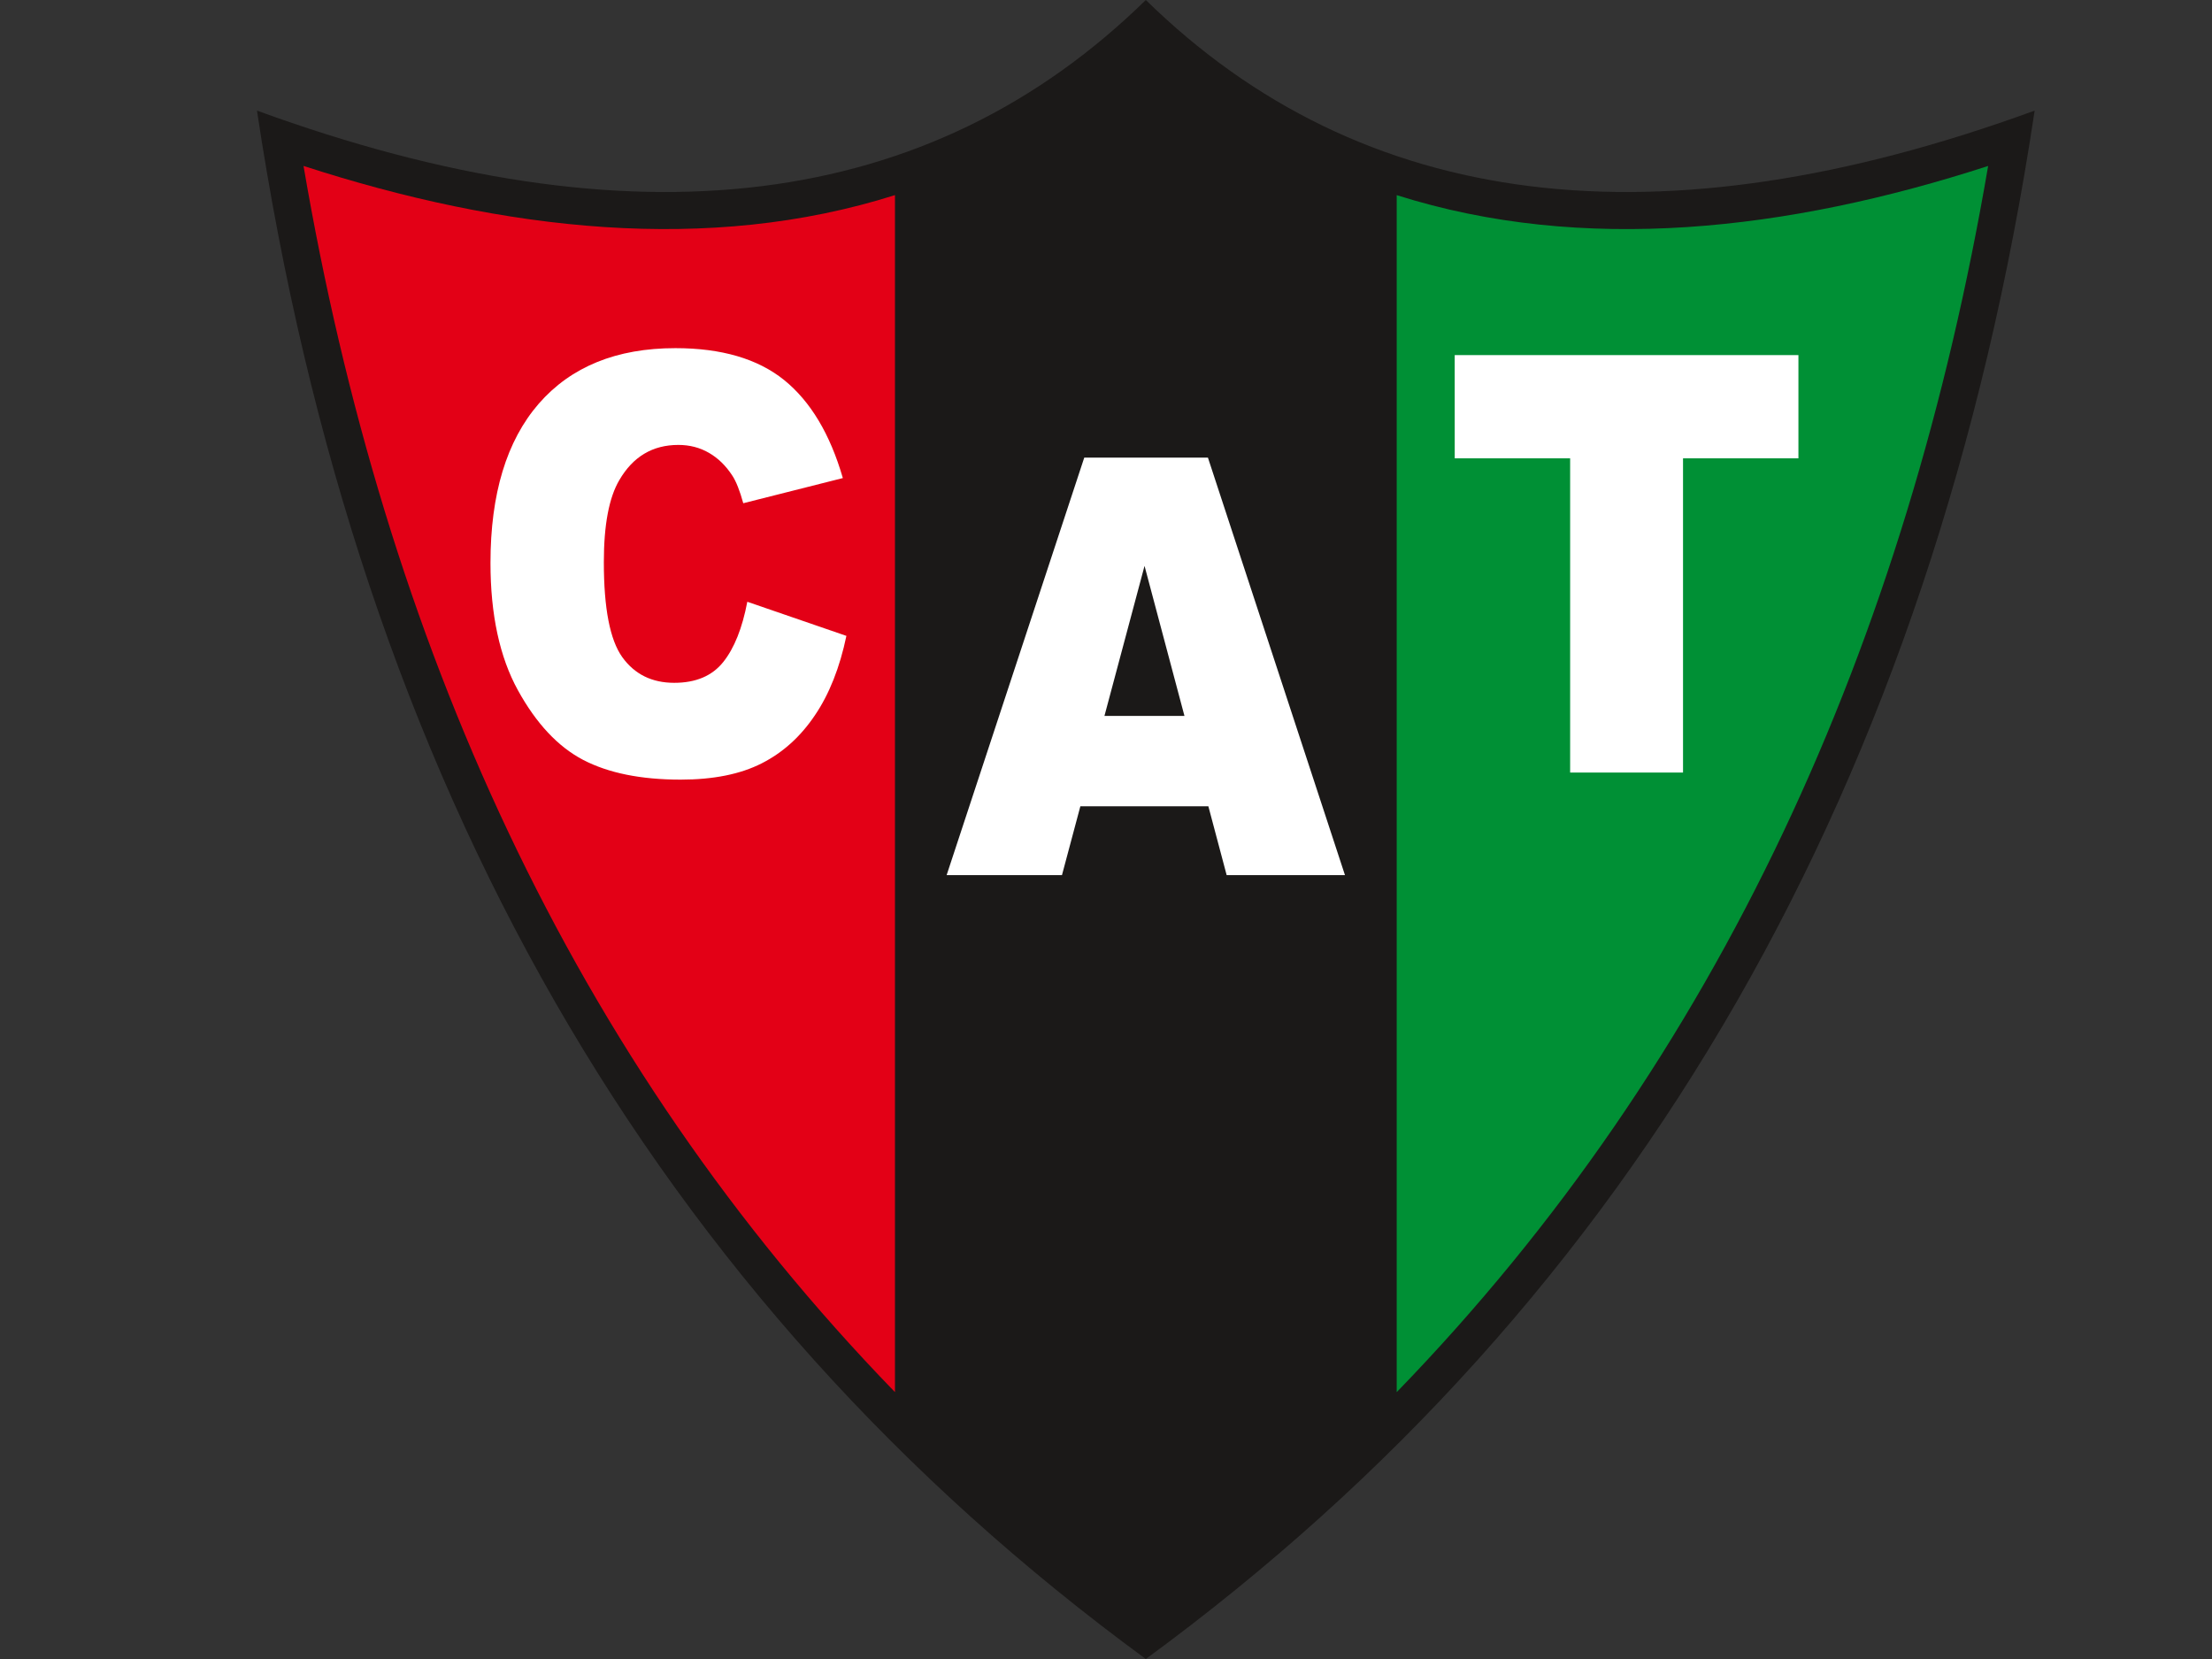
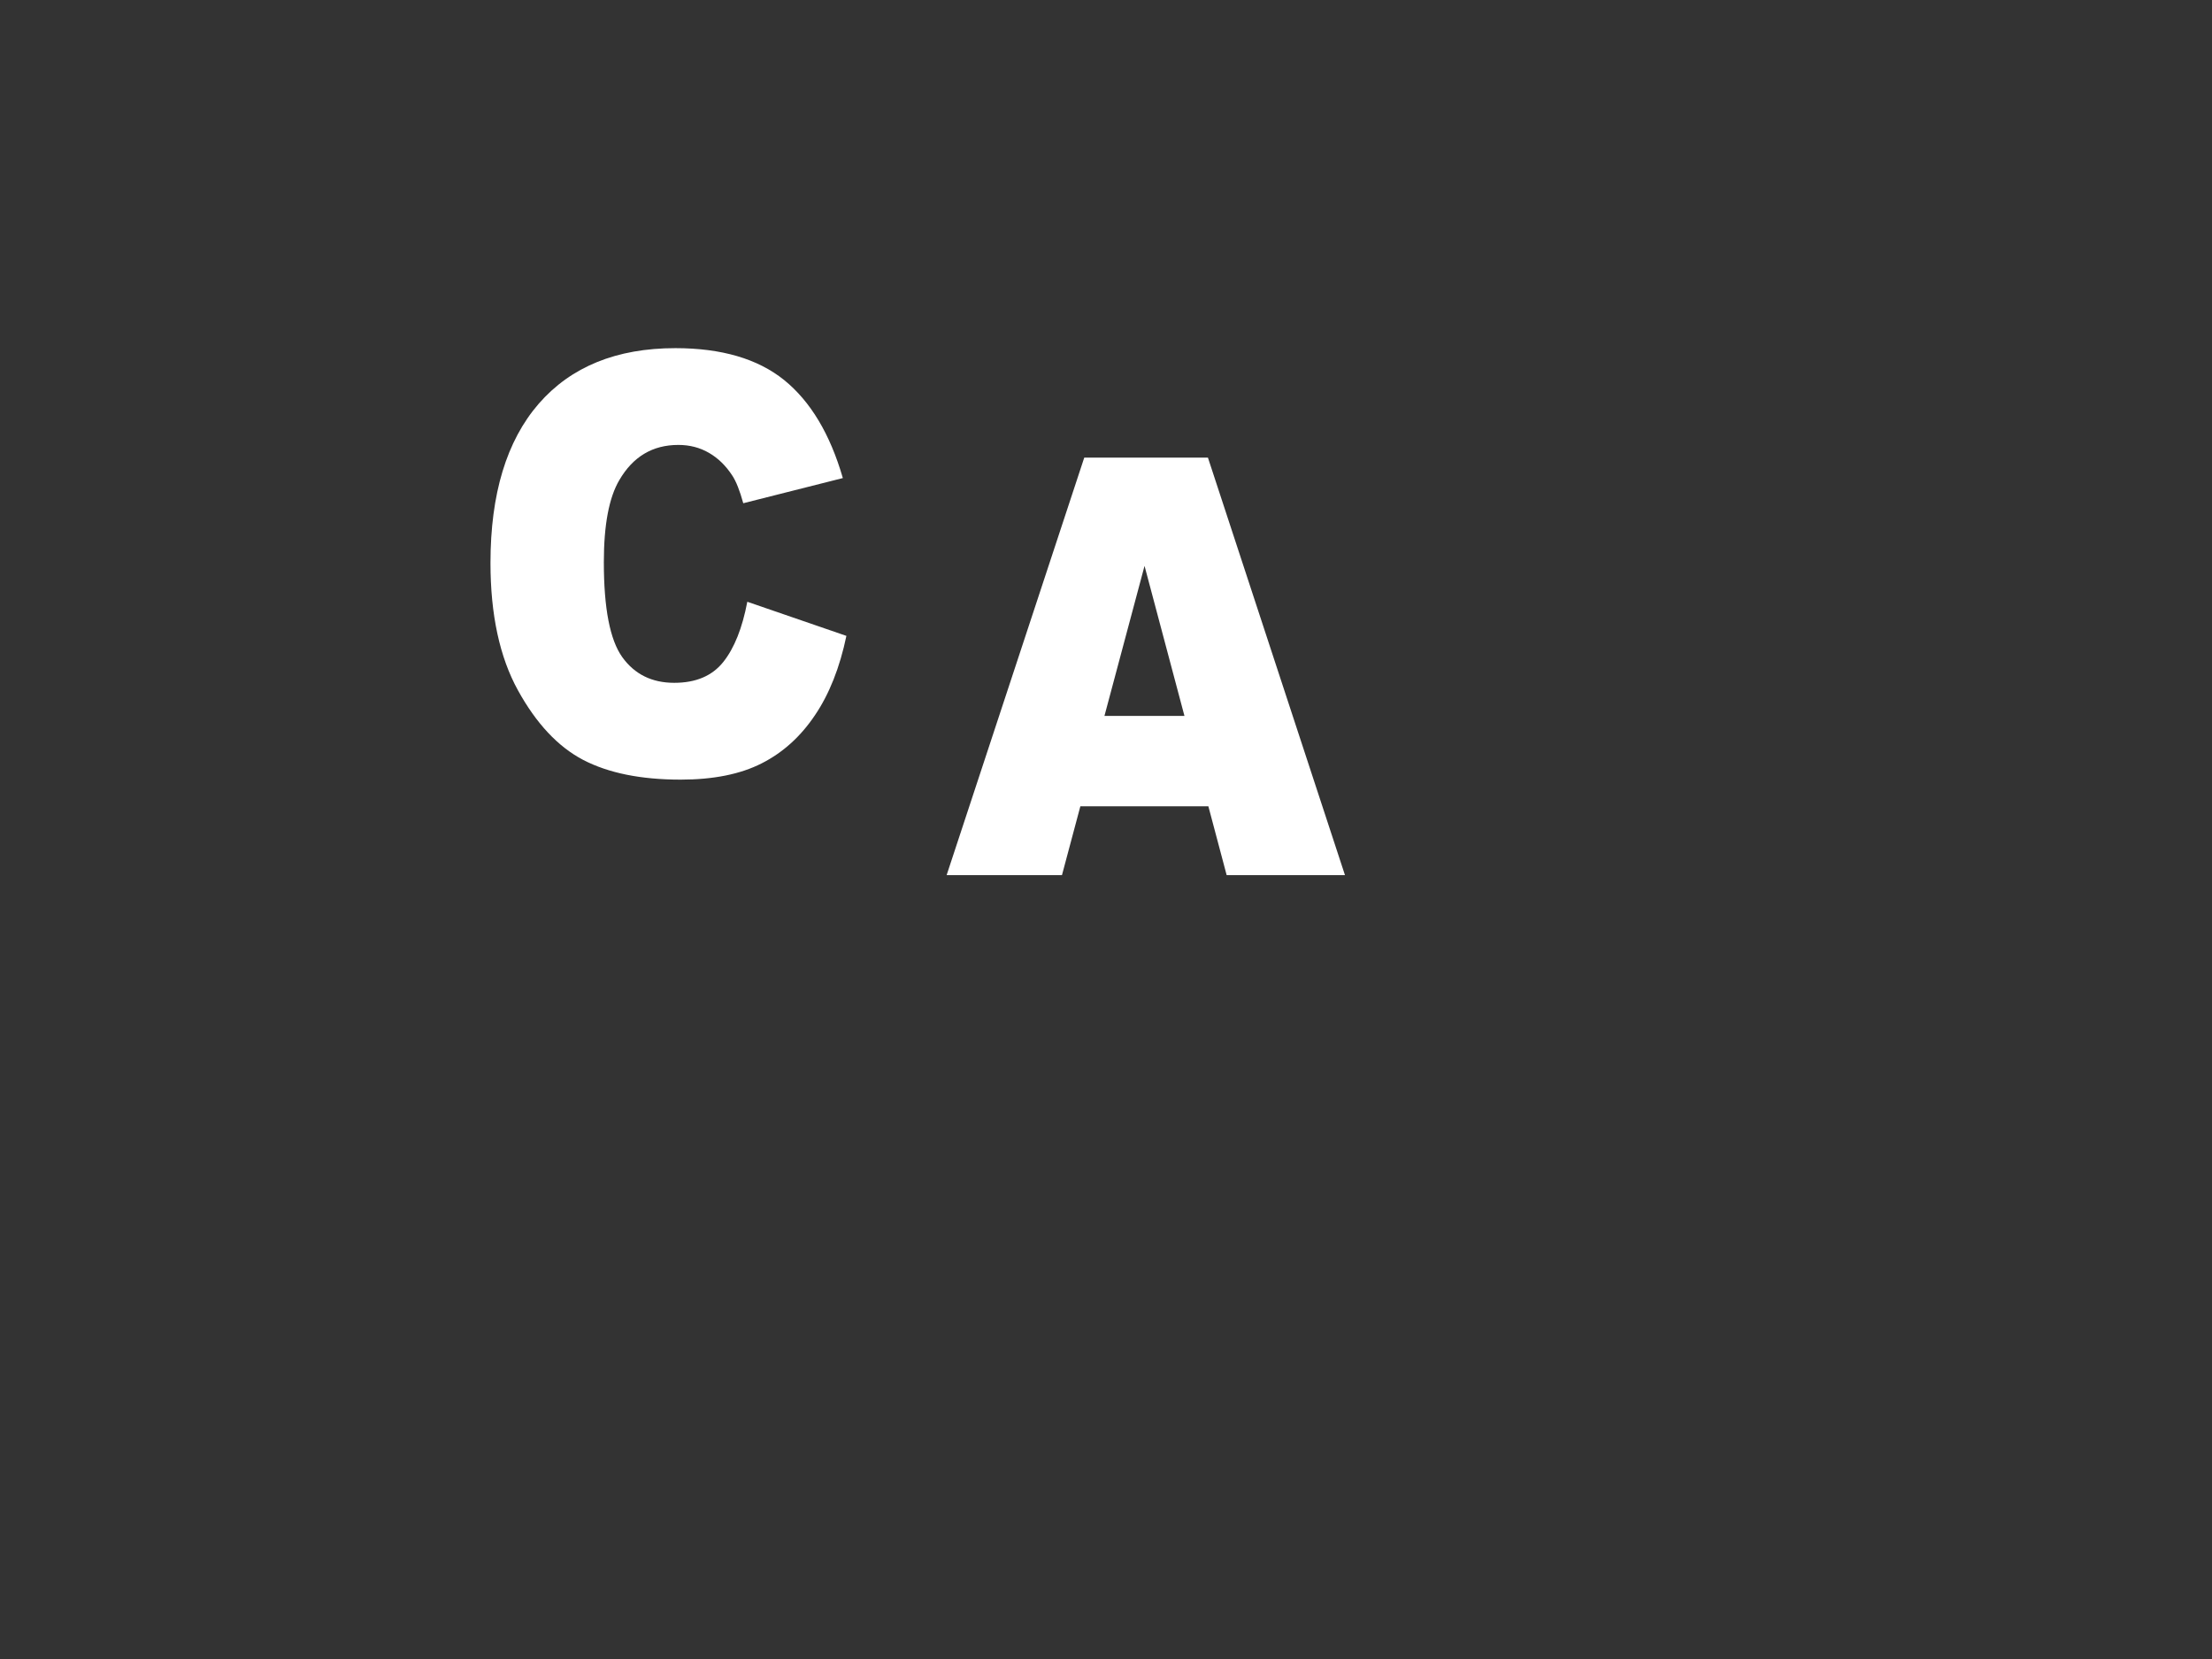
<svg xmlns="http://www.w3.org/2000/svg" enable-background="new 0 0 640 480" height="273.861" viewBox="0 0 640 480" width="365.148">
  <rect x="0" y="0" width="640" height="480" fill="#333333" stroke="none" />
-   <path d="m331.52 480c-142.14-104.09-227.87-253.42-257.17-448 108.97 39.82 194.7 29.15 257.17-32 62.47 61.15 148.2 71.82 257.17 32-29.3 194.58-115.03 343.91-257.17 448z" fill="#1b1918" />
-   <path d="m258.94 56.45c-53.91 17.09-113.12 10.37-171.12-8.44 23.5 137.51 77.53 258.3 171.12 354.77z" fill="#e30016" />
-   <path d="m575.23 48.02c-58.01 18.81-117.21 25.52-171.12 8.44v346.33c93.59-96.48 147.62-217.27 171.12-354.77z" fill="#009035" />
  <g fill="#fff">
    <path d="m216.22 174.11 28.67 9.87c-1.92 9.17-4.95 16.84-9.11 22.97-4.14 6.16-9.26 10.8-15.42 13.92-6.13 3.12-13.94 4.7-23.42 4.7-11.53 0-20.91-1.91-28.22-5.71-7.29-3.82-13.57-10.54-18.86-20.13s-7.95-21.9-7.95-36.86c0-19.96 4.65-35.32 13.96-46.06 9.33-10.71 22.51-16.08 39.55-16.08 13.32 0 23.81 3.07 31.45 9.22 7.61 6.16 13.3 15.61 16.99 28.37l-28.81 7.28c-1.01-3.66-2.07-6.33-3.18-8.01-1.85-2.84-4.09-5.03-6.72-6.55-2.66-1.55-5.62-2.31-8.89-2.31-7.44 0-13.13 3.4-17.07 10.18-2.98 5.03-4.48 12.96-4.48 23.73 0 13.38 1.77 22.52 5.34 27.5 3.57 4.95 8.57 7.42 15.02 7.42 6.26 0 10.98-2 14.19-6.02 3.19-3.99 5.51-9.81 6.96-17.43z" />
    <path d="m349.62 233.29h-37.04l-5.32 19.91h-33.37l39.82-120.8h35.78l39.65 120.8h-34.23zm-6.92-26.15-11.55-43.41-11.6 43.41z" />
-     <path d="m420.89 102.74h99.45v29.86h-33.39v90.93h-32.66v-90.93h-33.39z" />
  </g>
</svg>